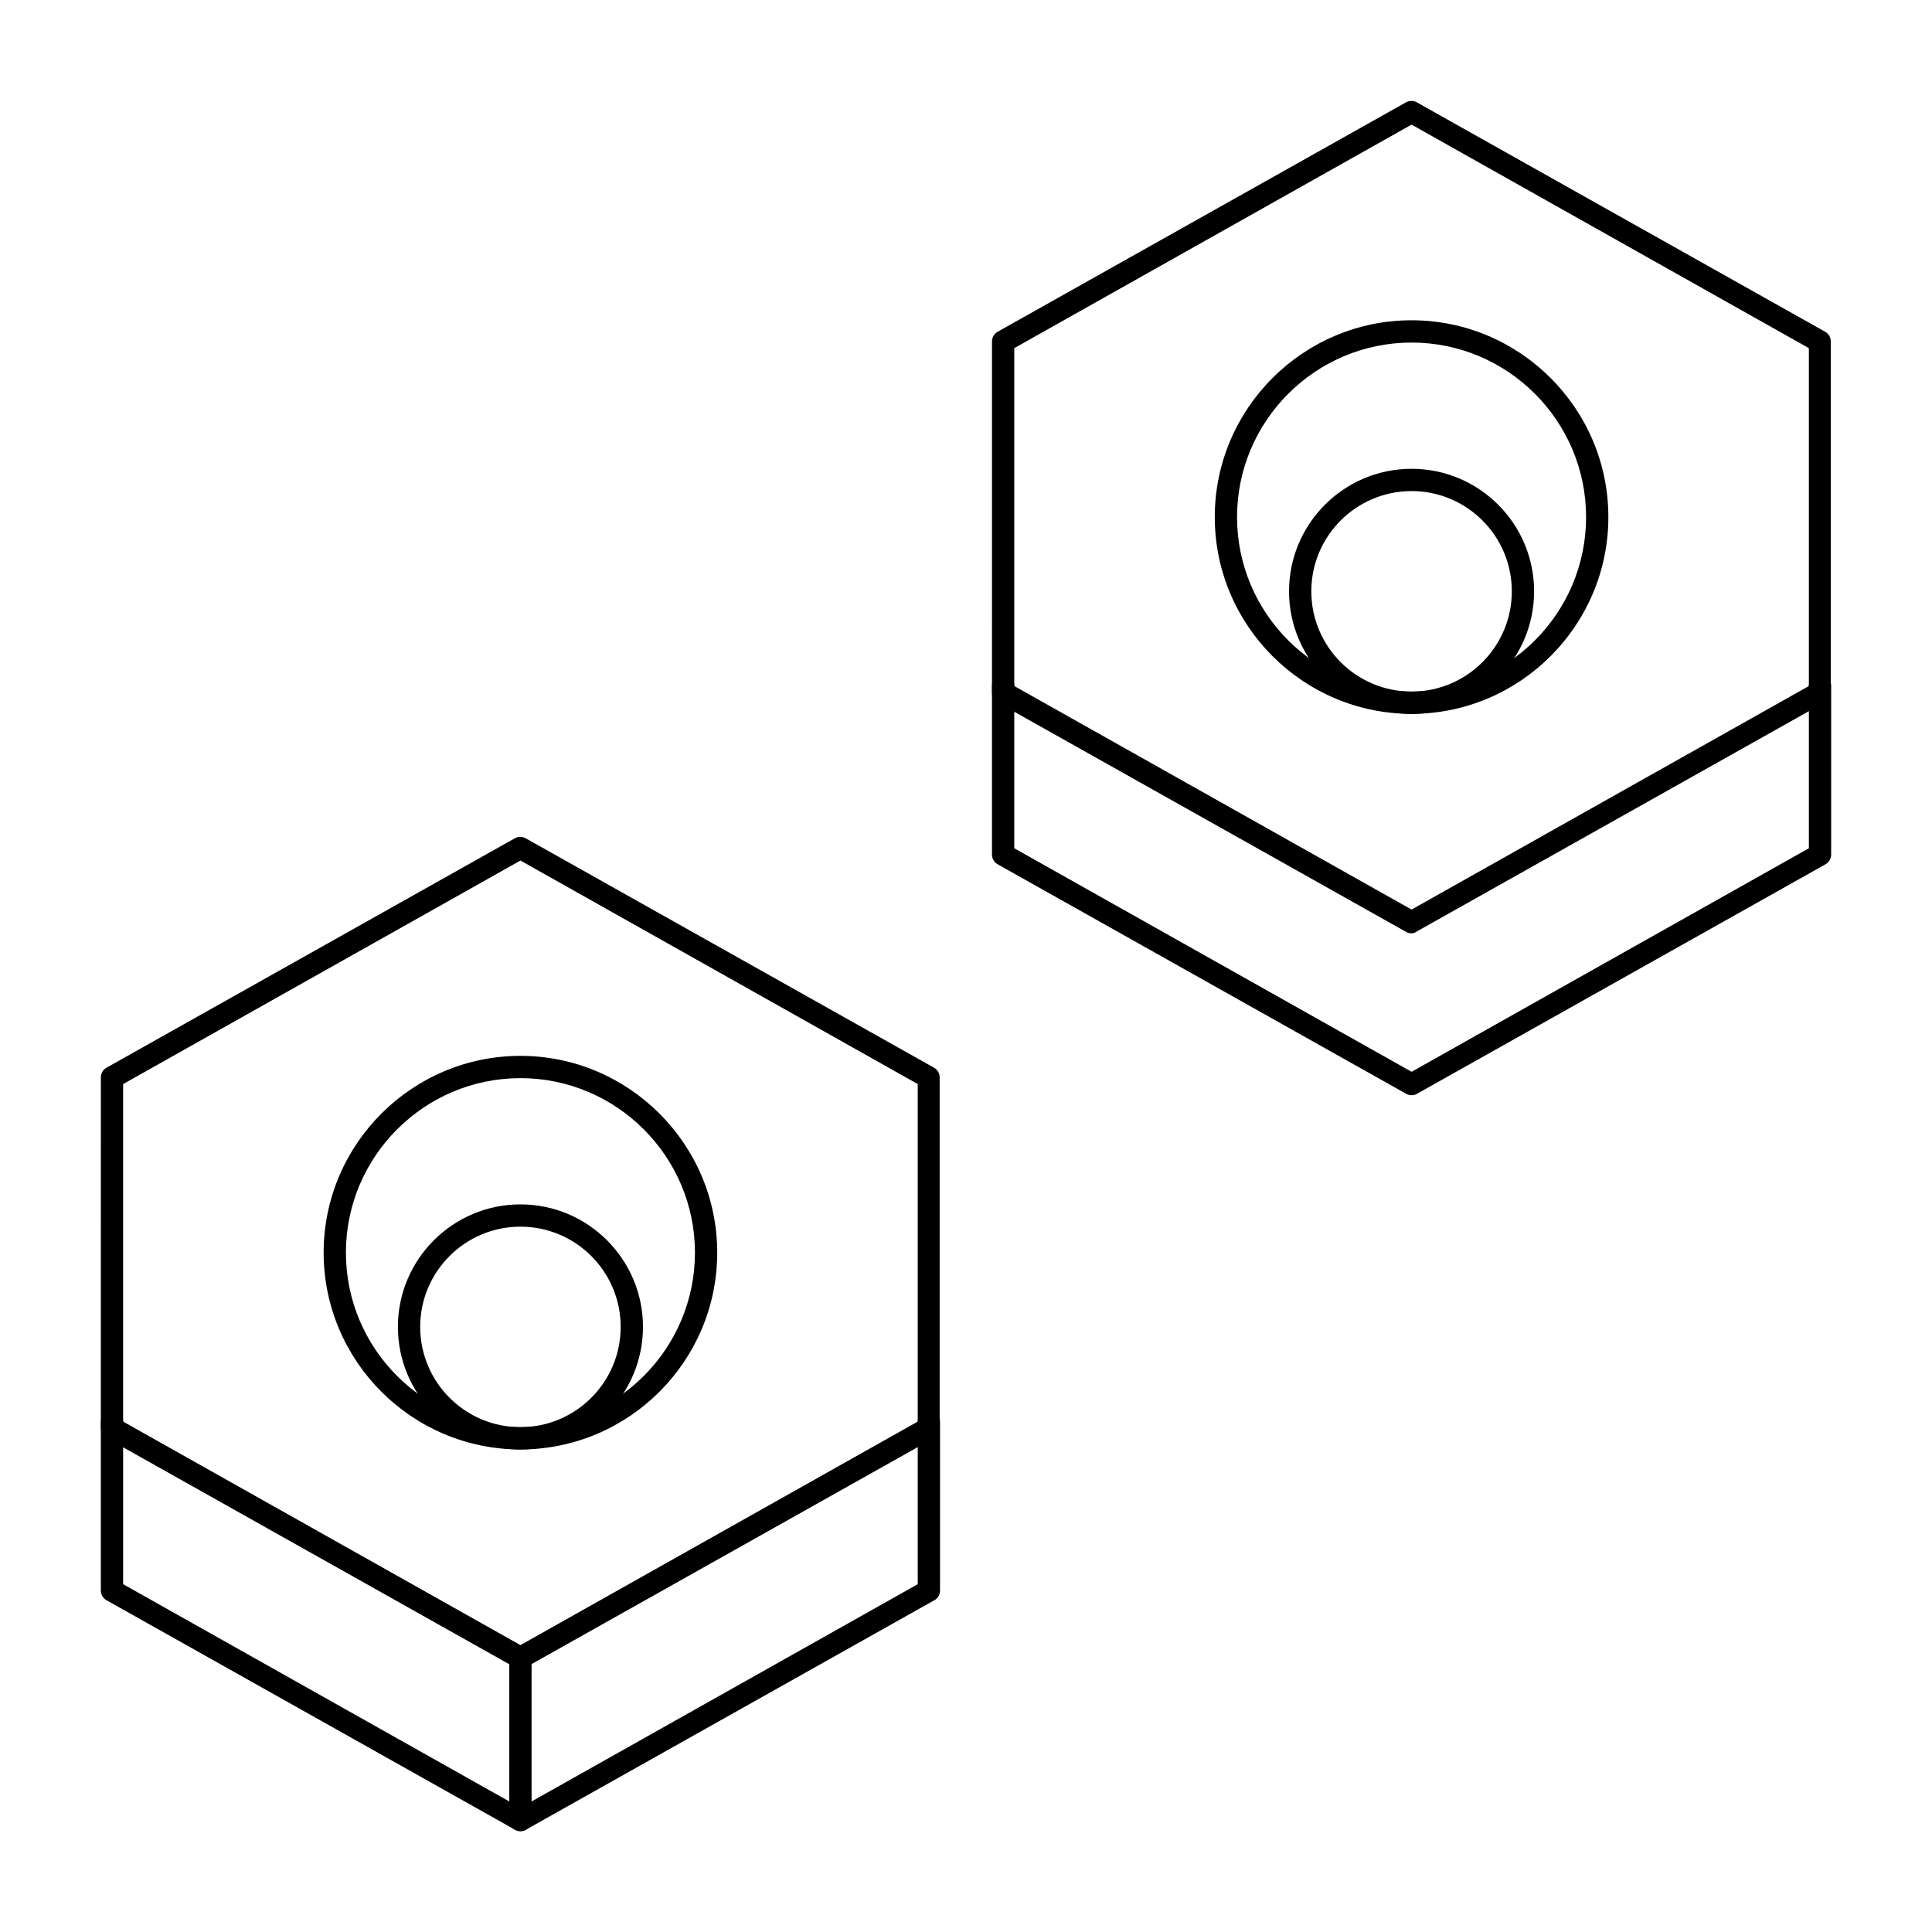
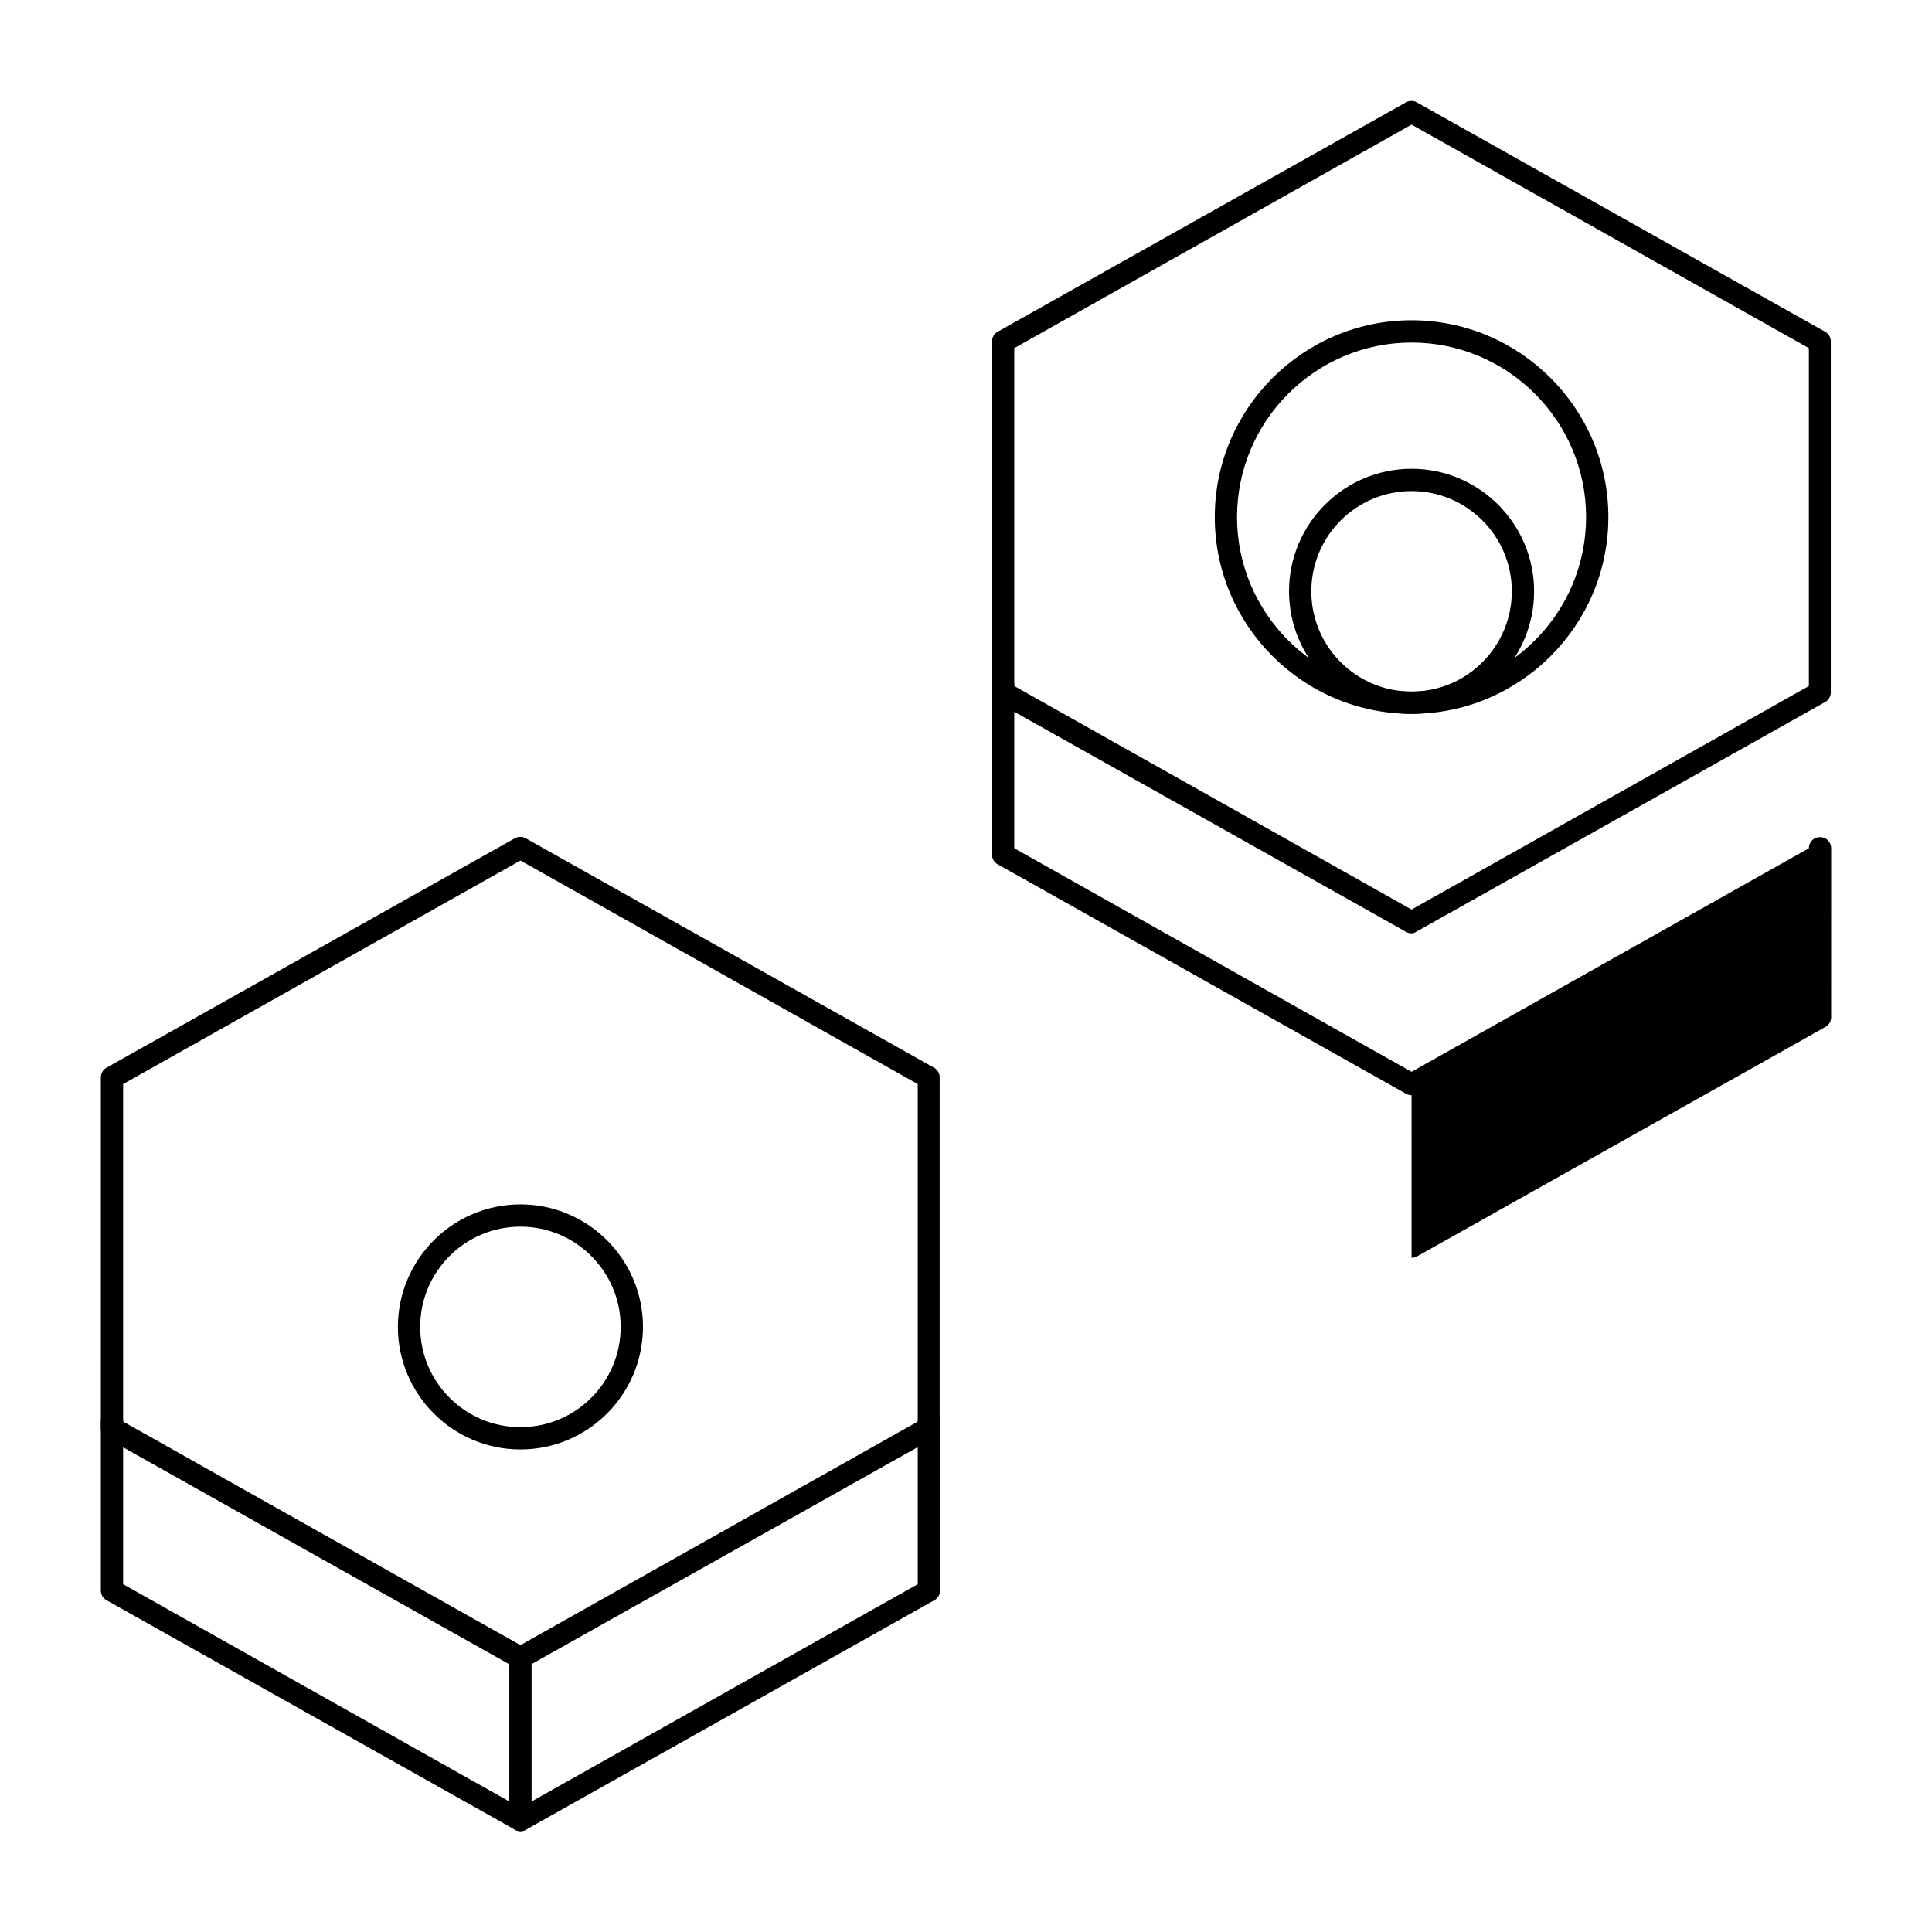
<svg xmlns="http://www.w3.org/2000/svg" fill="#000000" width="800px" height="800px" version="1.1" viewBox="144 144 512 512">
  <g>
    <path d="m281.92 528.12c-17.91 0-32.473-14.562-32.473-32.473 0-17.91 14.562-32.473 32.473-32.473 17.91 0 32.473 14.562 32.473 32.473 0 17.906-14.562 32.473-32.473 32.473zm0-59.043c-14.66 0-26.566 11.906-26.566 26.566s11.906 26.566 26.566 26.566c14.66 0 26.566-11.906 26.566-26.566s-11.906-26.566-26.566-26.566z" />
-     <path d="m281.92 528.12c-28.734 0-52.152-23.418-52.152-52.152s23.418-52.152 52.152-52.152 52.152 23.418 52.152 52.152c0 28.73-23.418 52.152-52.152 52.152zm0-98.402c-25.484 0-46.25 20.762-46.25 46.25 0 25.484 20.762 46.25 46.25 46.25 25.484 0 46.25-20.762 46.25-46.25 0-25.488-20.766-46.25-46.25-46.25z" />
    <path d="m281.92 586.27c-0.492 0-0.984-0.098-1.477-0.395l-108.24-60.812c-0.887-0.492-1.477-1.477-1.477-2.559l0.004-92.984c0-1.082 0.59-2.066 1.477-2.559l108.24-60.812c0.887-0.492 1.969-0.492 2.856 0l108.24 60.812c0.887 0.492 1.477 1.477 1.477 2.559v92.988c0 1.082-0.59 2.066-1.477 2.559l-108.24 60.812c-0.398 0.293-0.891 0.391-1.383 0.391zm-105.29-65.535 105.29 59.238 105.29-59.238v-89.445l-105.29-59.238-105.29 59.238z" />
    <path d="m281.92 629.27c-0.492 0-0.984-0.098-1.477-0.395l-108.24-60.812c-0.887-0.492-1.477-1.477-1.477-2.559v-44.773c0-1.672 1.277-2.953 2.953-2.953 1.672 0 2.953 1.277 2.953 2.953v43.098l105.29 59.238 105.29-59.238v-43.098c0-1.672 1.277-2.953 2.953-2.953 1.672 0 2.953 1.277 2.953 2.953v44.773c0 1.082-0.59 2.066-1.477 2.559l-108.24 60.812c-0.492 0.297-0.984 0.395-1.477 0.395z" />
    <path d="m518.08 333.18c-17.91 0-32.473-14.562-32.473-32.473 0-17.91 14.562-32.473 32.473-32.473s32.473 14.562 32.473 32.473c0 17.91-14.562 32.473-32.473 32.473zm0-59.039c-14.66 0-26.566 11.906-26.566 26.566 0 14.66 11.906 26.566 26.566 26.566s26.566-11.906 26.566-26.566c0.004-14.66-11.902-26.566-26.566-26.566z" />
    <path d="m518.08 333.18c-28.734 0-52.152-23.418-52.152-52.152s23.418-52.152 52.152-52.152 52.152 23.418 52.152 52.152-23.418 52.152-52.152 52.152zm0-98.398c-25.484 0-46.25 20.762-46.25 46.25 0 25.484 20.762 46.25 46.25 46.25 25.484 0 46.25-20.762 46.25-46.25 0-25.488-20.762-46.25-46.25-46.25z" />
    <path d="m518.08 391.34c-0.492 0-0.984-0.098-1.477-0.395l-108.24-60.812c-0.887-0.492-1.477-1.477-1.477-2.559l0.004-93.086c0-1.082 0.59-2.066 1.477-2.559l108.24-60.812c0.887-0.492 1.969-0.492 2.856 0l108.24 60.812c0.887 0.492 1.477 1.477 1.477 2.559v92.988c0 1.082-0.59 2.066-1.477 2.559l-108.24 60.812c-0.398 0.293-0.891 0.492-1.383 0.492zm-105.29-65.535 105.29 59.238 105.29-59.238v-89.543l-105.29-59.238-105.29 59.238z" />
-     <path d="m518.08 434.24c-0.492 0-0.984-0.098-1.477-0.395l-108.24-60.812c-0.887-0.492-1.477-1.477-1.477-2.559v-44.773c0-1.672 1.277-2.953 2.953-2.953 1.672 0 2.953 1.277 2.953 2.953v43.098l105.29 59.238 105.29-59.238v-43.098c0-1.672 1.277-2.953 2.953-2.953 1.672 0 2.953 1.277 2.953 2.953l-0.004 44.773c0 1.082-0.59 2.066-1.477 2.559l-108.24 60.812c-0.488 0.297-0.98 0.395-1.473 0.395z" />
+     <path d="m518.08 434.24c-0.492 0-0.984-0.098-1.477-0.395l-108.24-60.812c-0.887-0.492-1.477-1.477-1.477-2.559v-44.773c0-1.672 1.277-2.953 2.953-2.953 1.672 0 2.953 1.277 2.953 2.953v43.098l105.29 59.238 105.29-59.238c0-1.672 1.277-2.953 2.953-2.953 1.672 0 2.953 1.277 2.953 2.953l-0.004 44.773c0 1.082-0.59 2.066-1.477 2.559l-108.24 60.812c-0.488 0.297-0.98 0.395-1.473 0.395z" />
    <path d="m281.92 629.27c-1.672 0-2.953-1.277-2.953-2.953v-43c0-1.672 1.277-2.953 2.953-2.953 1.672 0 2.953 1.277 2.953 2.953v43.004c0 1.672-1.281 2.949-2.953 2.949z" />
  </g>
</svg>